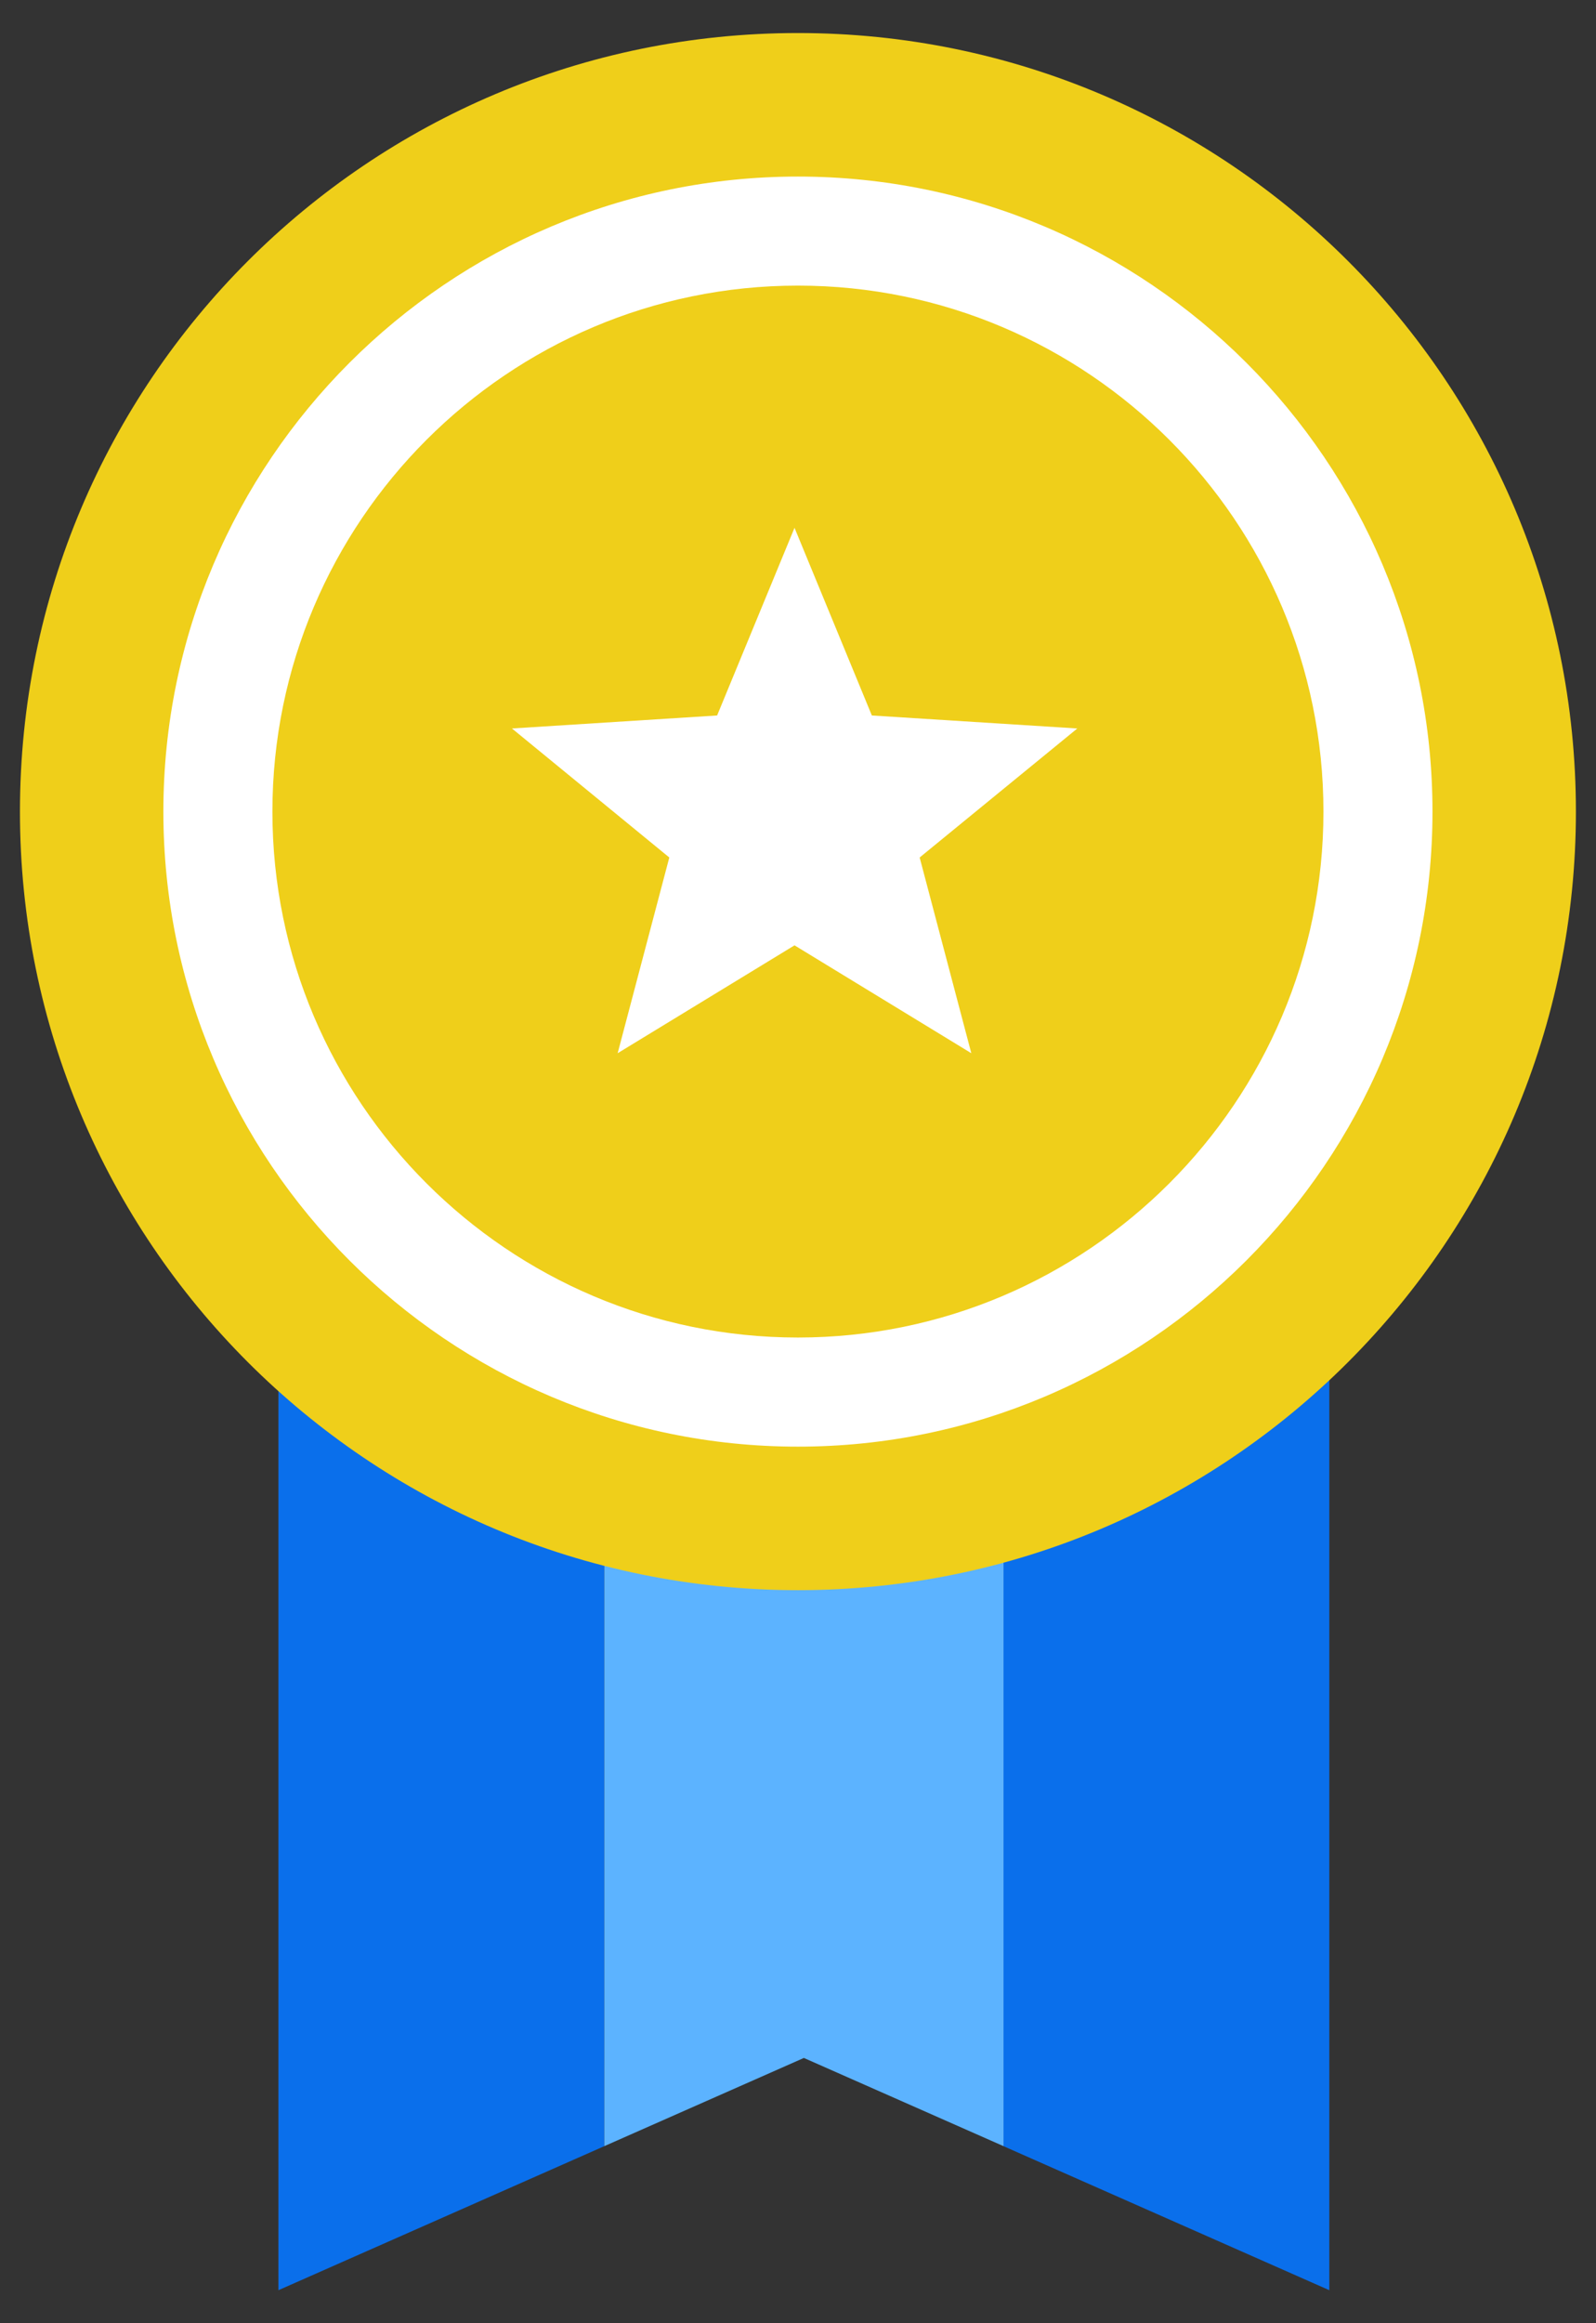
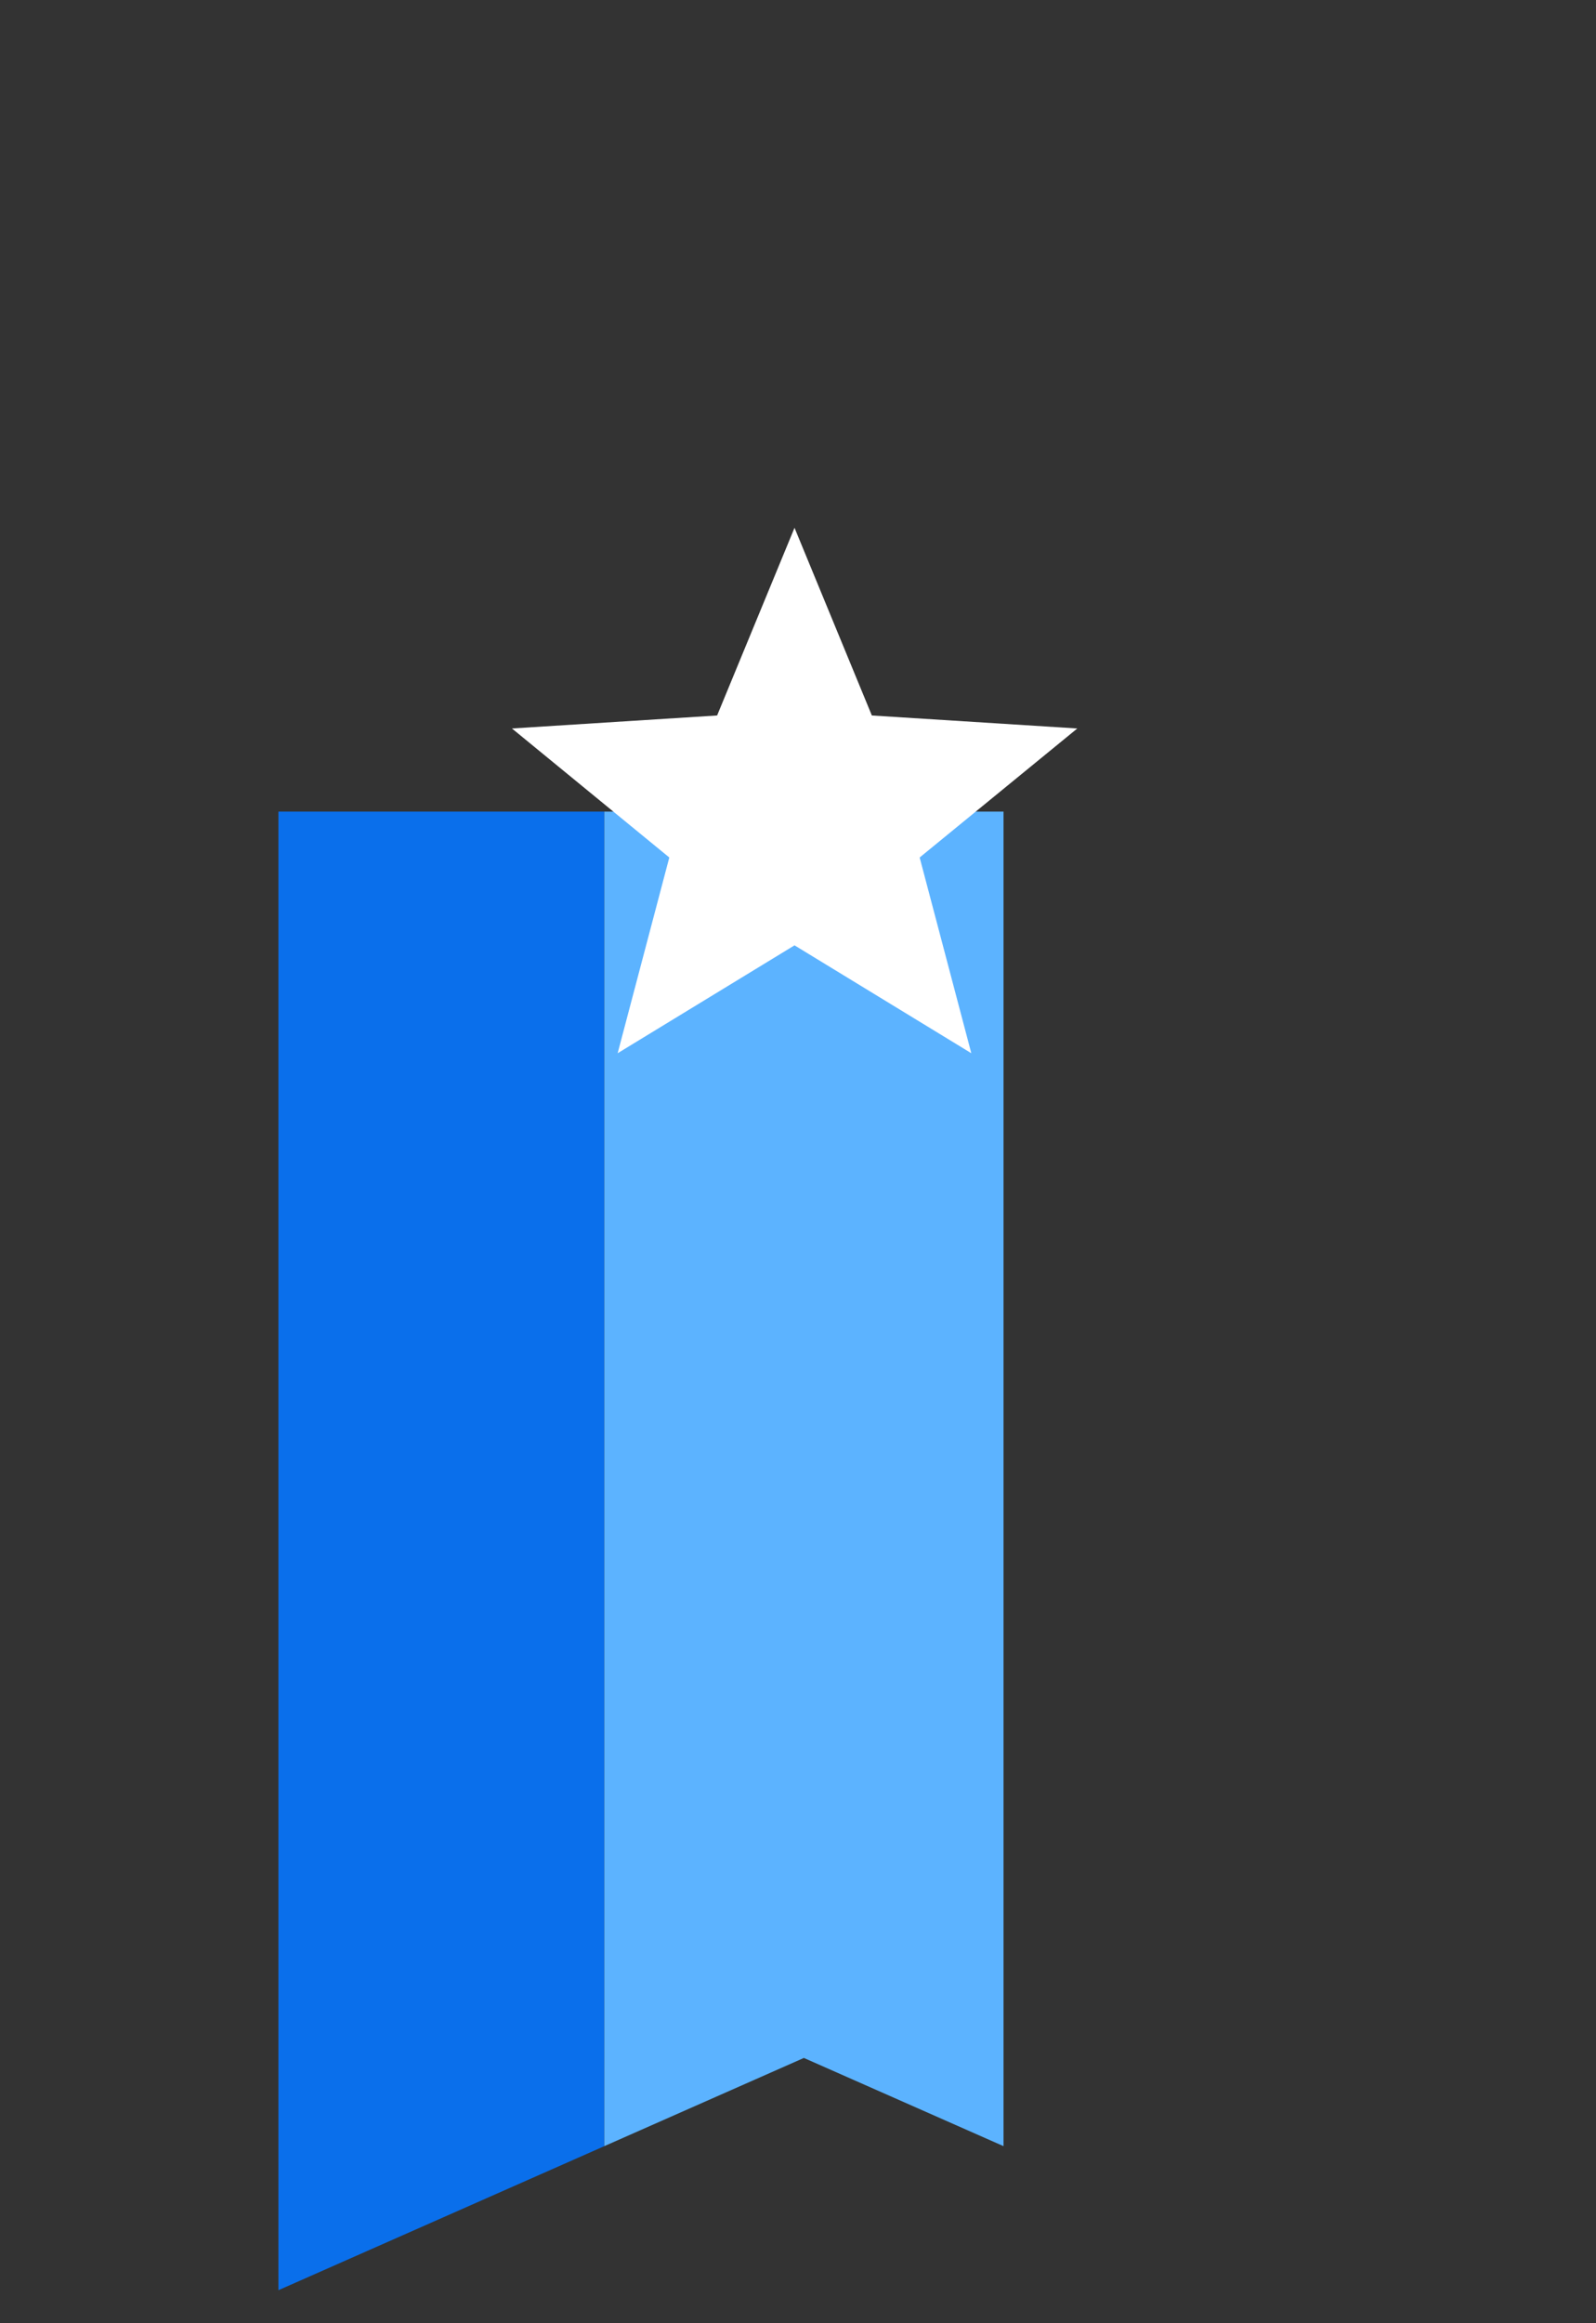
<svg xmlns="http://www.w3.org/2000/svg" width="22" height="32" viewBox="0 0 22 32" fill="none">
  <rect x="0" y="0" width="22" height="32" fill="#333333" stroke="none" />
  <path d="M3.838 11.179V31.545L8.33 29.561V11.179H3.838Z" fill="#0A6FEB" />
-   <path d="M18.324 11.179H13.832V29.561L18.324 31.545V11.179Z" fill="#0A6FEB" />
  <path d="M8.33 11.179V29.561L11.081 28.346L13.833 29.561V11.179H8.33Z" fill="#5CB3FF" />
-   <path d="M10.999 21.903C16.922 21.903 21.723 17.102 21.723 11.179C21.723 5.256 16.922 0.455 10.999 0.455C5.077 0.455 0.275 5.256 0.275 11.179C0.275 17.102 5.077 21.903 10.999 21.903Z" fill="#EFCF1A" />
-   <path d="M10.999 19.926C6.176 19.926 2.252 16.002 2.252 11.179C2.252 6.356 6.176 2.432 10.999 2.432C15.822 2.432 19.746 6.356 19.746 11.179C19.746 16.002 15.822 19.926 10.999 19.926ZM10.999 3.934C7.004 3.934 3.755 7.184 3.755 11.179C3.755 15.174 7.005 18.423 10.999 18.423C14.993 18.423 18.243 15.173 18.243 11.179C18.243 7.185 14.993 3.934 10.999 3.934Z" fill="white" />
  <path fill-rule="evenodd" clip-rule="evenodd" d="M10.952 7.27L9.885 9.855L7.057 10.034L9.226 11.811L8.514 14.507L10.952 13.021L13.389 14.507L12.677 11.811L14.85 10.034L12.018 9.855L10.952 7.27Z" fill="white" />
</svg>